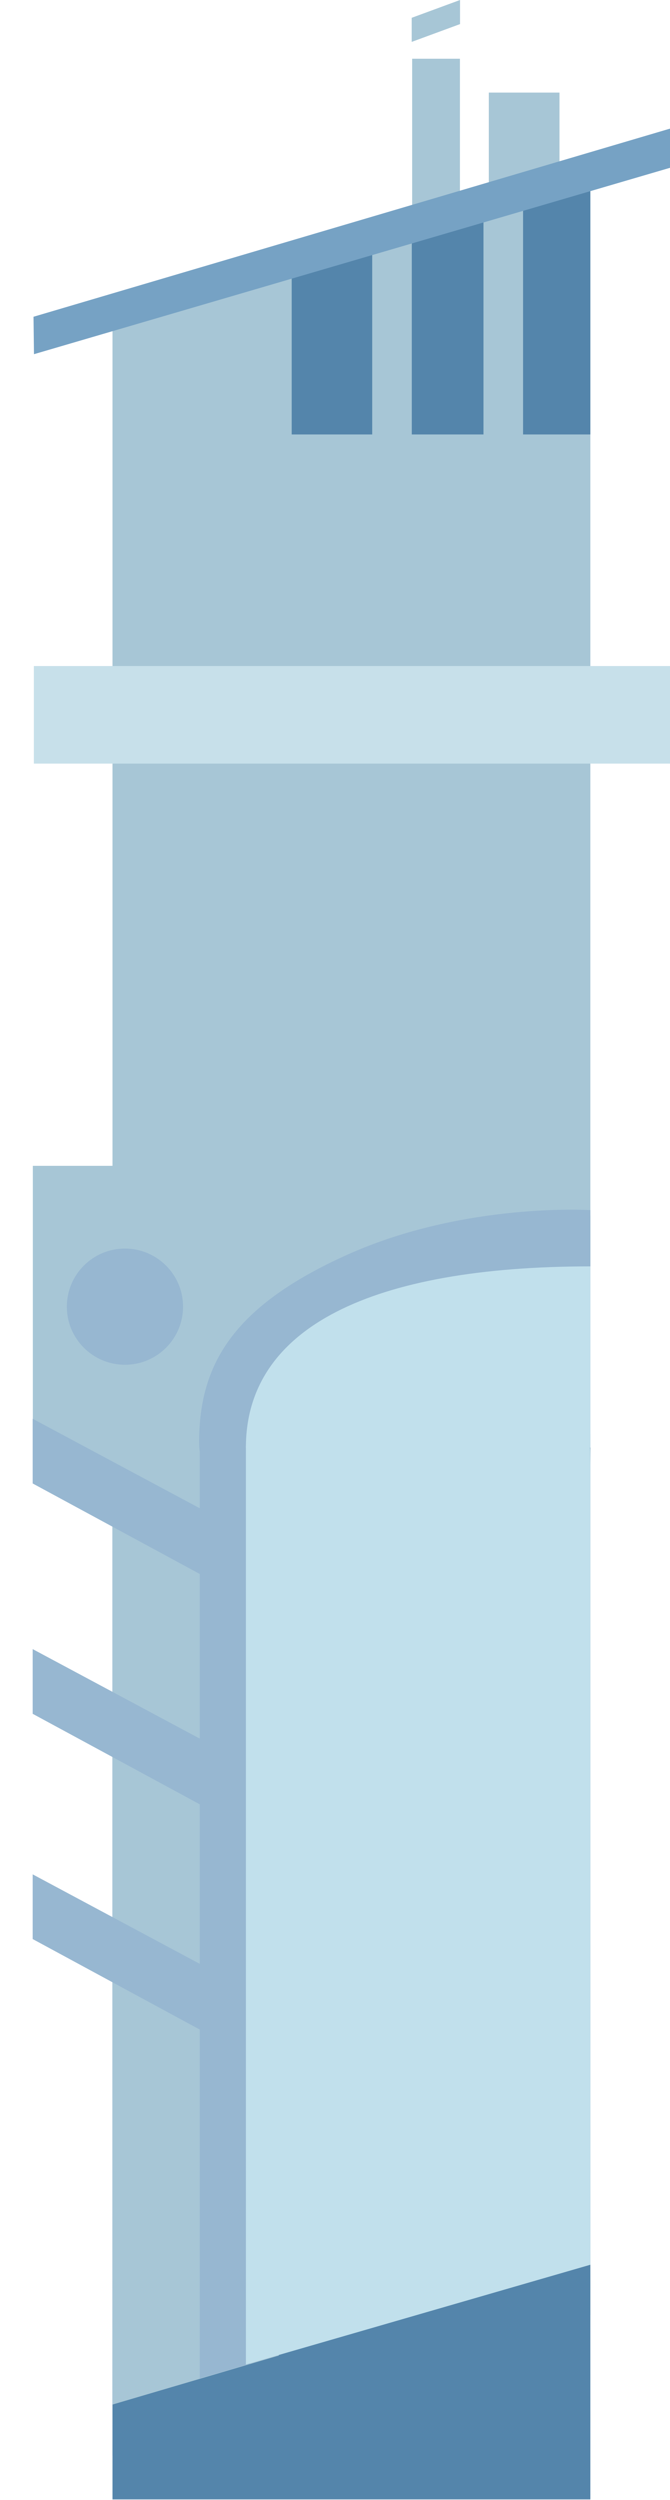
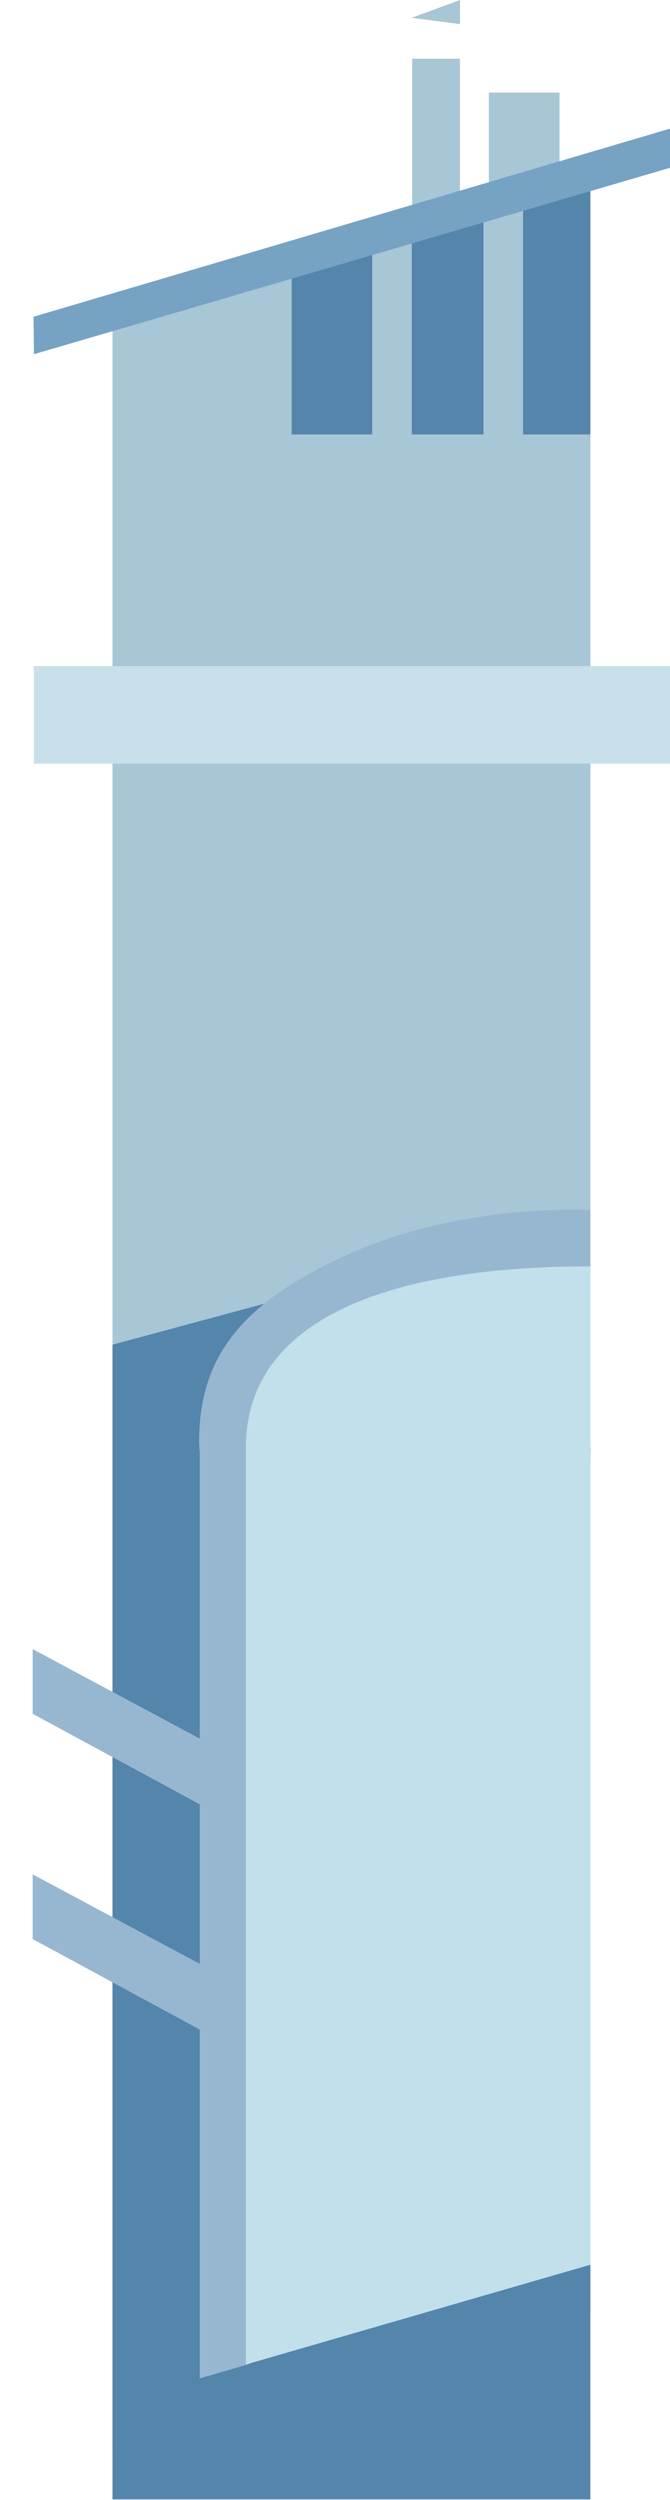
<svg xmlns="http://www.w3.org/2000/svg" width="673" height="2511" viewBox="0 0 673 2511" fill="none">
  <path d="M113 312.632L593 168.704V2325.15L113 2466.28V312.632Z" fill="#A7C6D6" />
  <path d="M113 1350.68L593 1221V2510.5H113V1350.68Z" fill="#5485AB" />
  <path d="M293 277.416L593 170.379V436.398H293V277.416Z" fill="#5485AB" />
-   <path d="M462.102 0L413.537 17.882V42.082L462.102 24.2V0Z" fill="#A7C6D6" />
+   <path d="M462.102 0L413.537 17.882L462.102 24.2V0Z" fill="#A7C6D6" />
  <path d="M462 59H414V224H462V59Z" fill="#A7C6D6" />
  <path d="M413.633 233.753H373.876V443.628H413.633V233.753Z" fill="#A7C6D6" />
-   <path fill-rule="evenodd" clip-rule="evenodd" d="M32.978 1171H357.487V1524.08H280.083V2366L112.999 2415.23V1524.08H113.201L32.978 1470.9V1171Z" fill="#A7C6D6" />
  <path d="M525.41 205.469H485.652V443.628H525.41V205.469Z" fill="#A7C6D6" />
  <path d="M562 93H491V196H562V93Z" fill="#A7C6D6" />
  <path d="M34.12 355.763L33.662 318.164L673 129.199V168.552L34.12 355.763Z" fill="#76A2C4" />
-   <path d="M32.817 1490.05L32.817 1425.06L379.73 1610.89L336.22 1654.4L32.817 1490.05Z" fill="#97B7D1" />
  <path d="M32.816 1721.41L32.816 1656.42L379.729 1842.25L336.219 1885.76L32.816 1721.41Z" fill="#97B7D1" />
  <path d="M32.817 1947.66L32.817 1882.67L379.73 2068.5L336.22 2112.01L32.817 1947.66Z" fill="#97B7D1" />
  <rect x="34" y="669" width="639" height="98" fill="#C7E0EA" />
  <path d="M200 1447.07C200.642 1372 232 1312.6 349.5 1260C467 1207.4 593 1215.5 593 1215.5V1439.99L250.921 2374.31L200.642 2389V1458.2C200.128 1454.52 200 1450.84 200 1447.07Z" fill="#97B7D1" />
  <path fill-rule="evenodd" clip-rule="evenodd" d="M593 1471.66C593 1468.75 592.882 1463.82 592.882 1460.39C592.882 1383.19 516.46 1321 420.71 1321C327.86 1321 247 1428 247 1453.81V2375L593 2274.8V1471.66Z" fill="#C1E0EC" />
  <path d="M593 1272C374 1272 247 1333 247 1454H593V1272Z" fill="#C1E0EC" />
-   <circle cx="125.502" cy="1312.47" r="58.361" fill="#97B7D1" />
</svg>